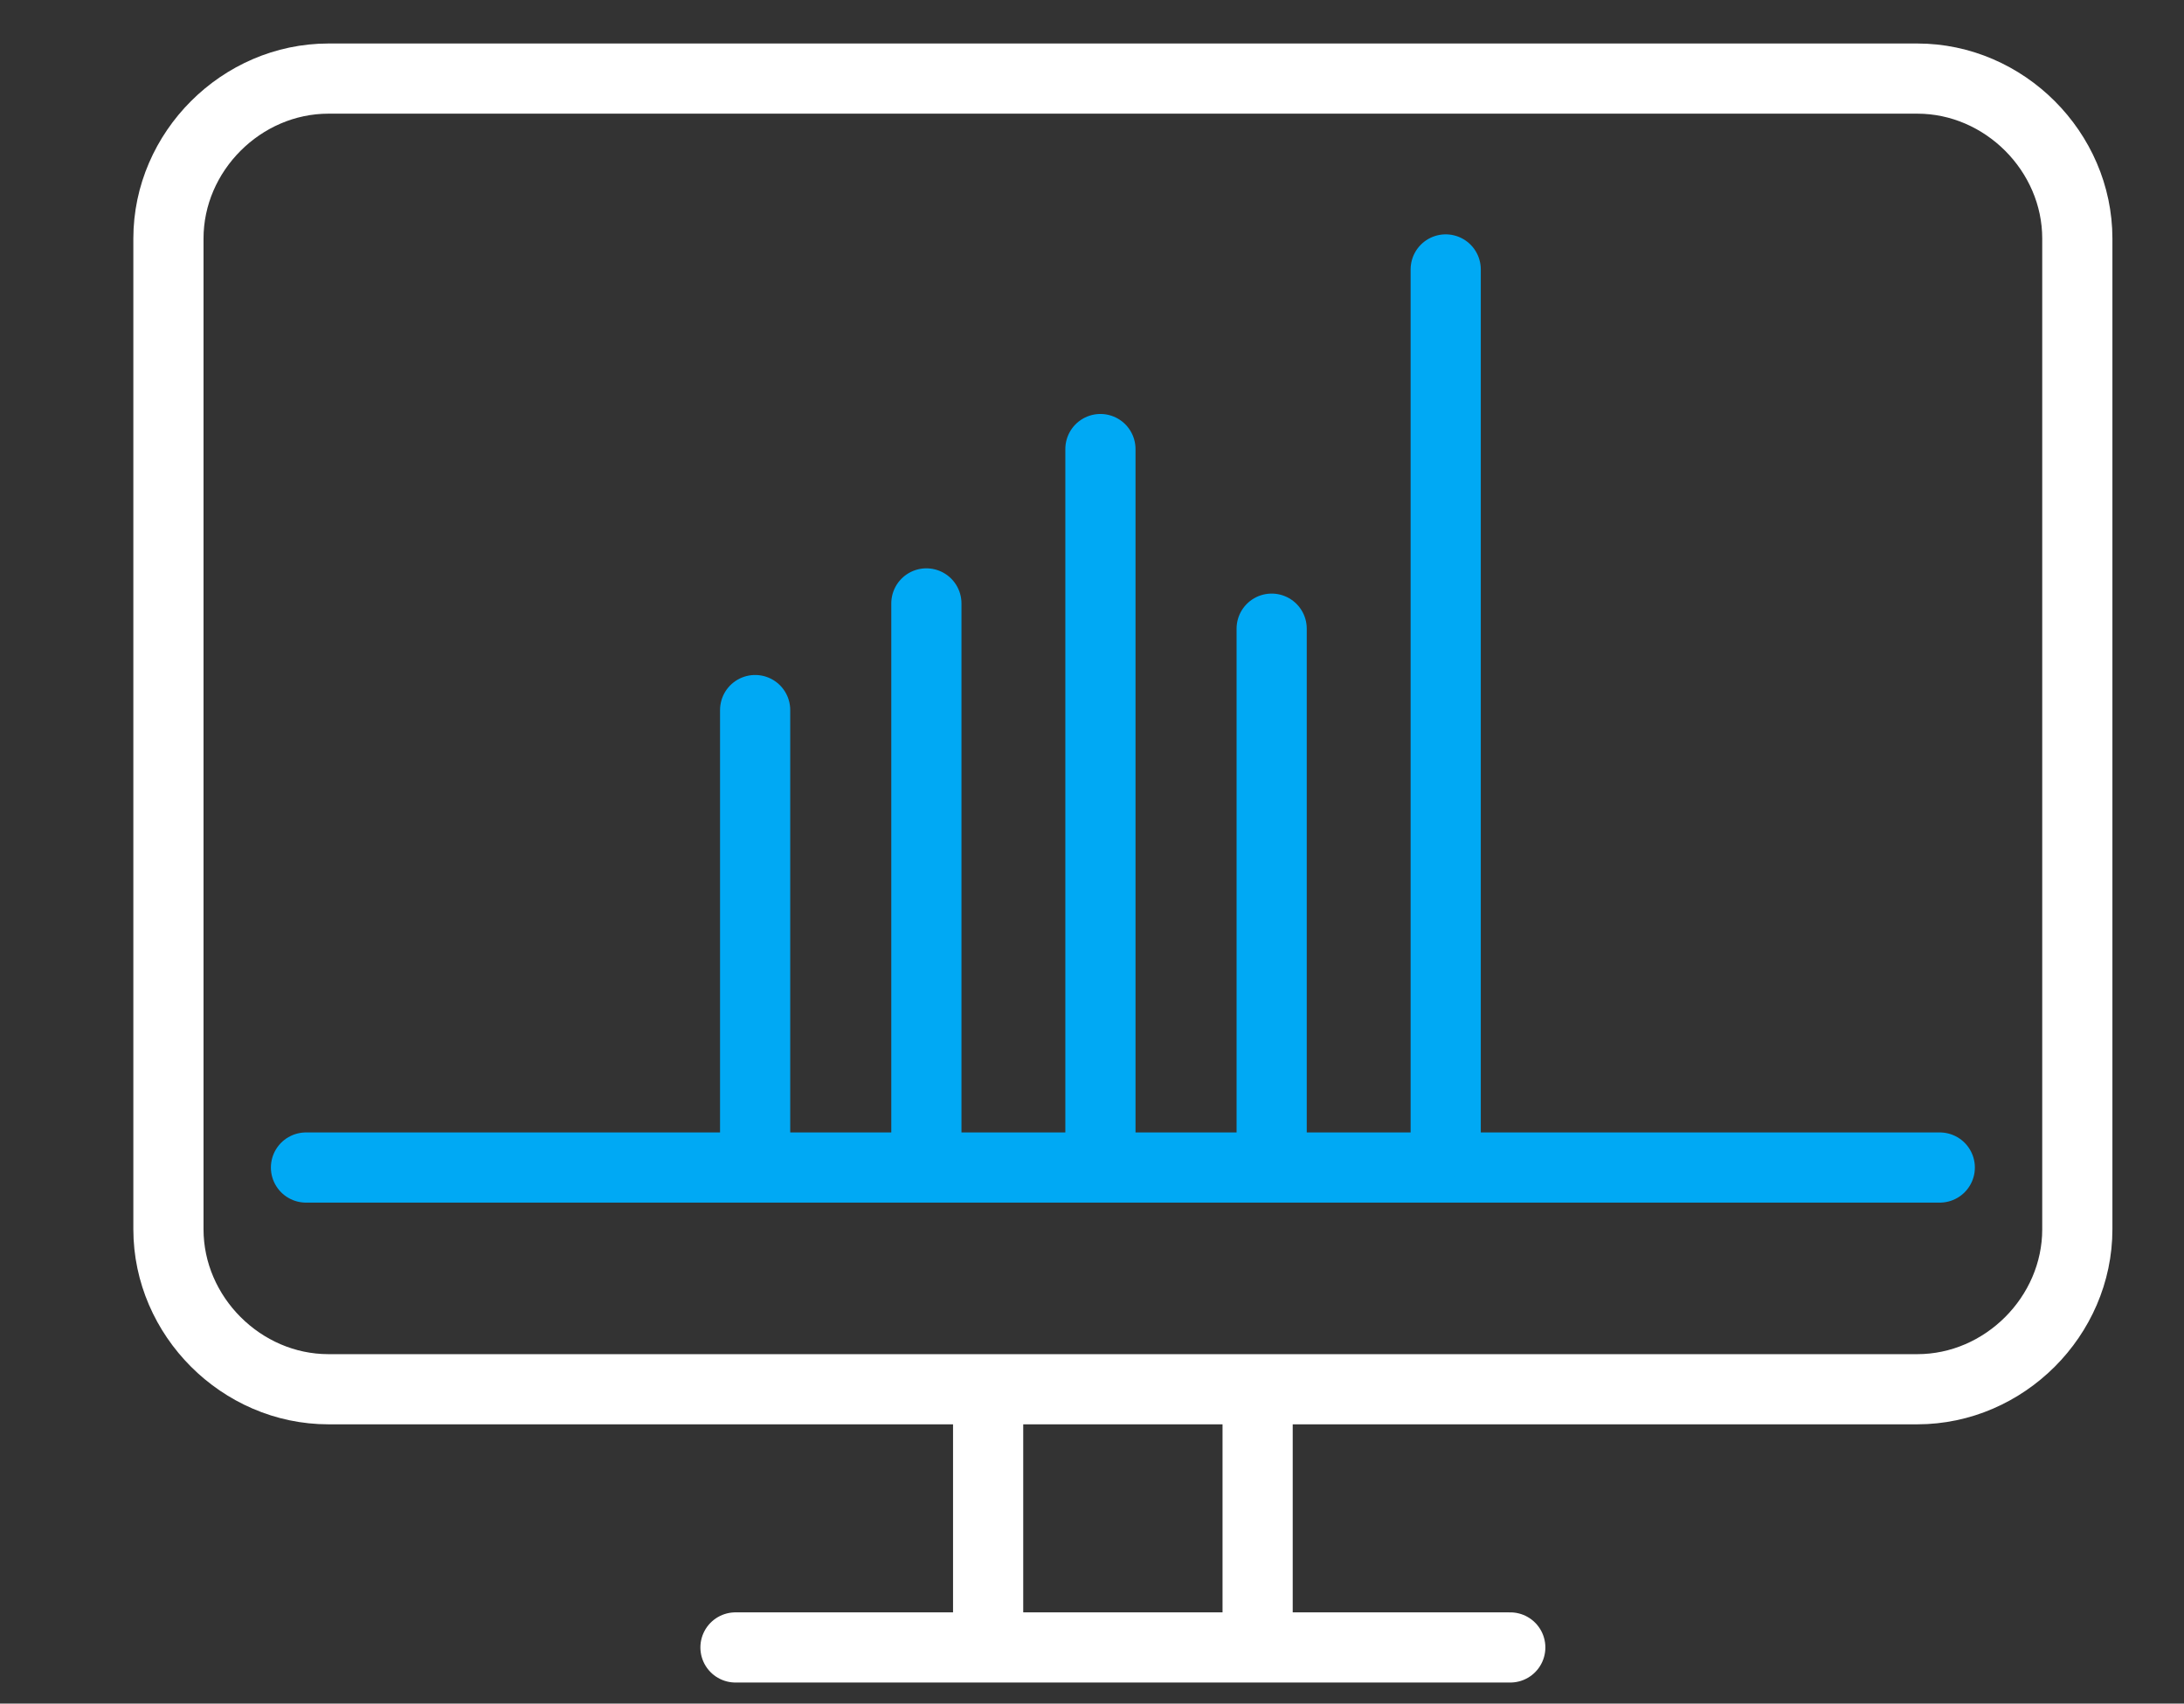
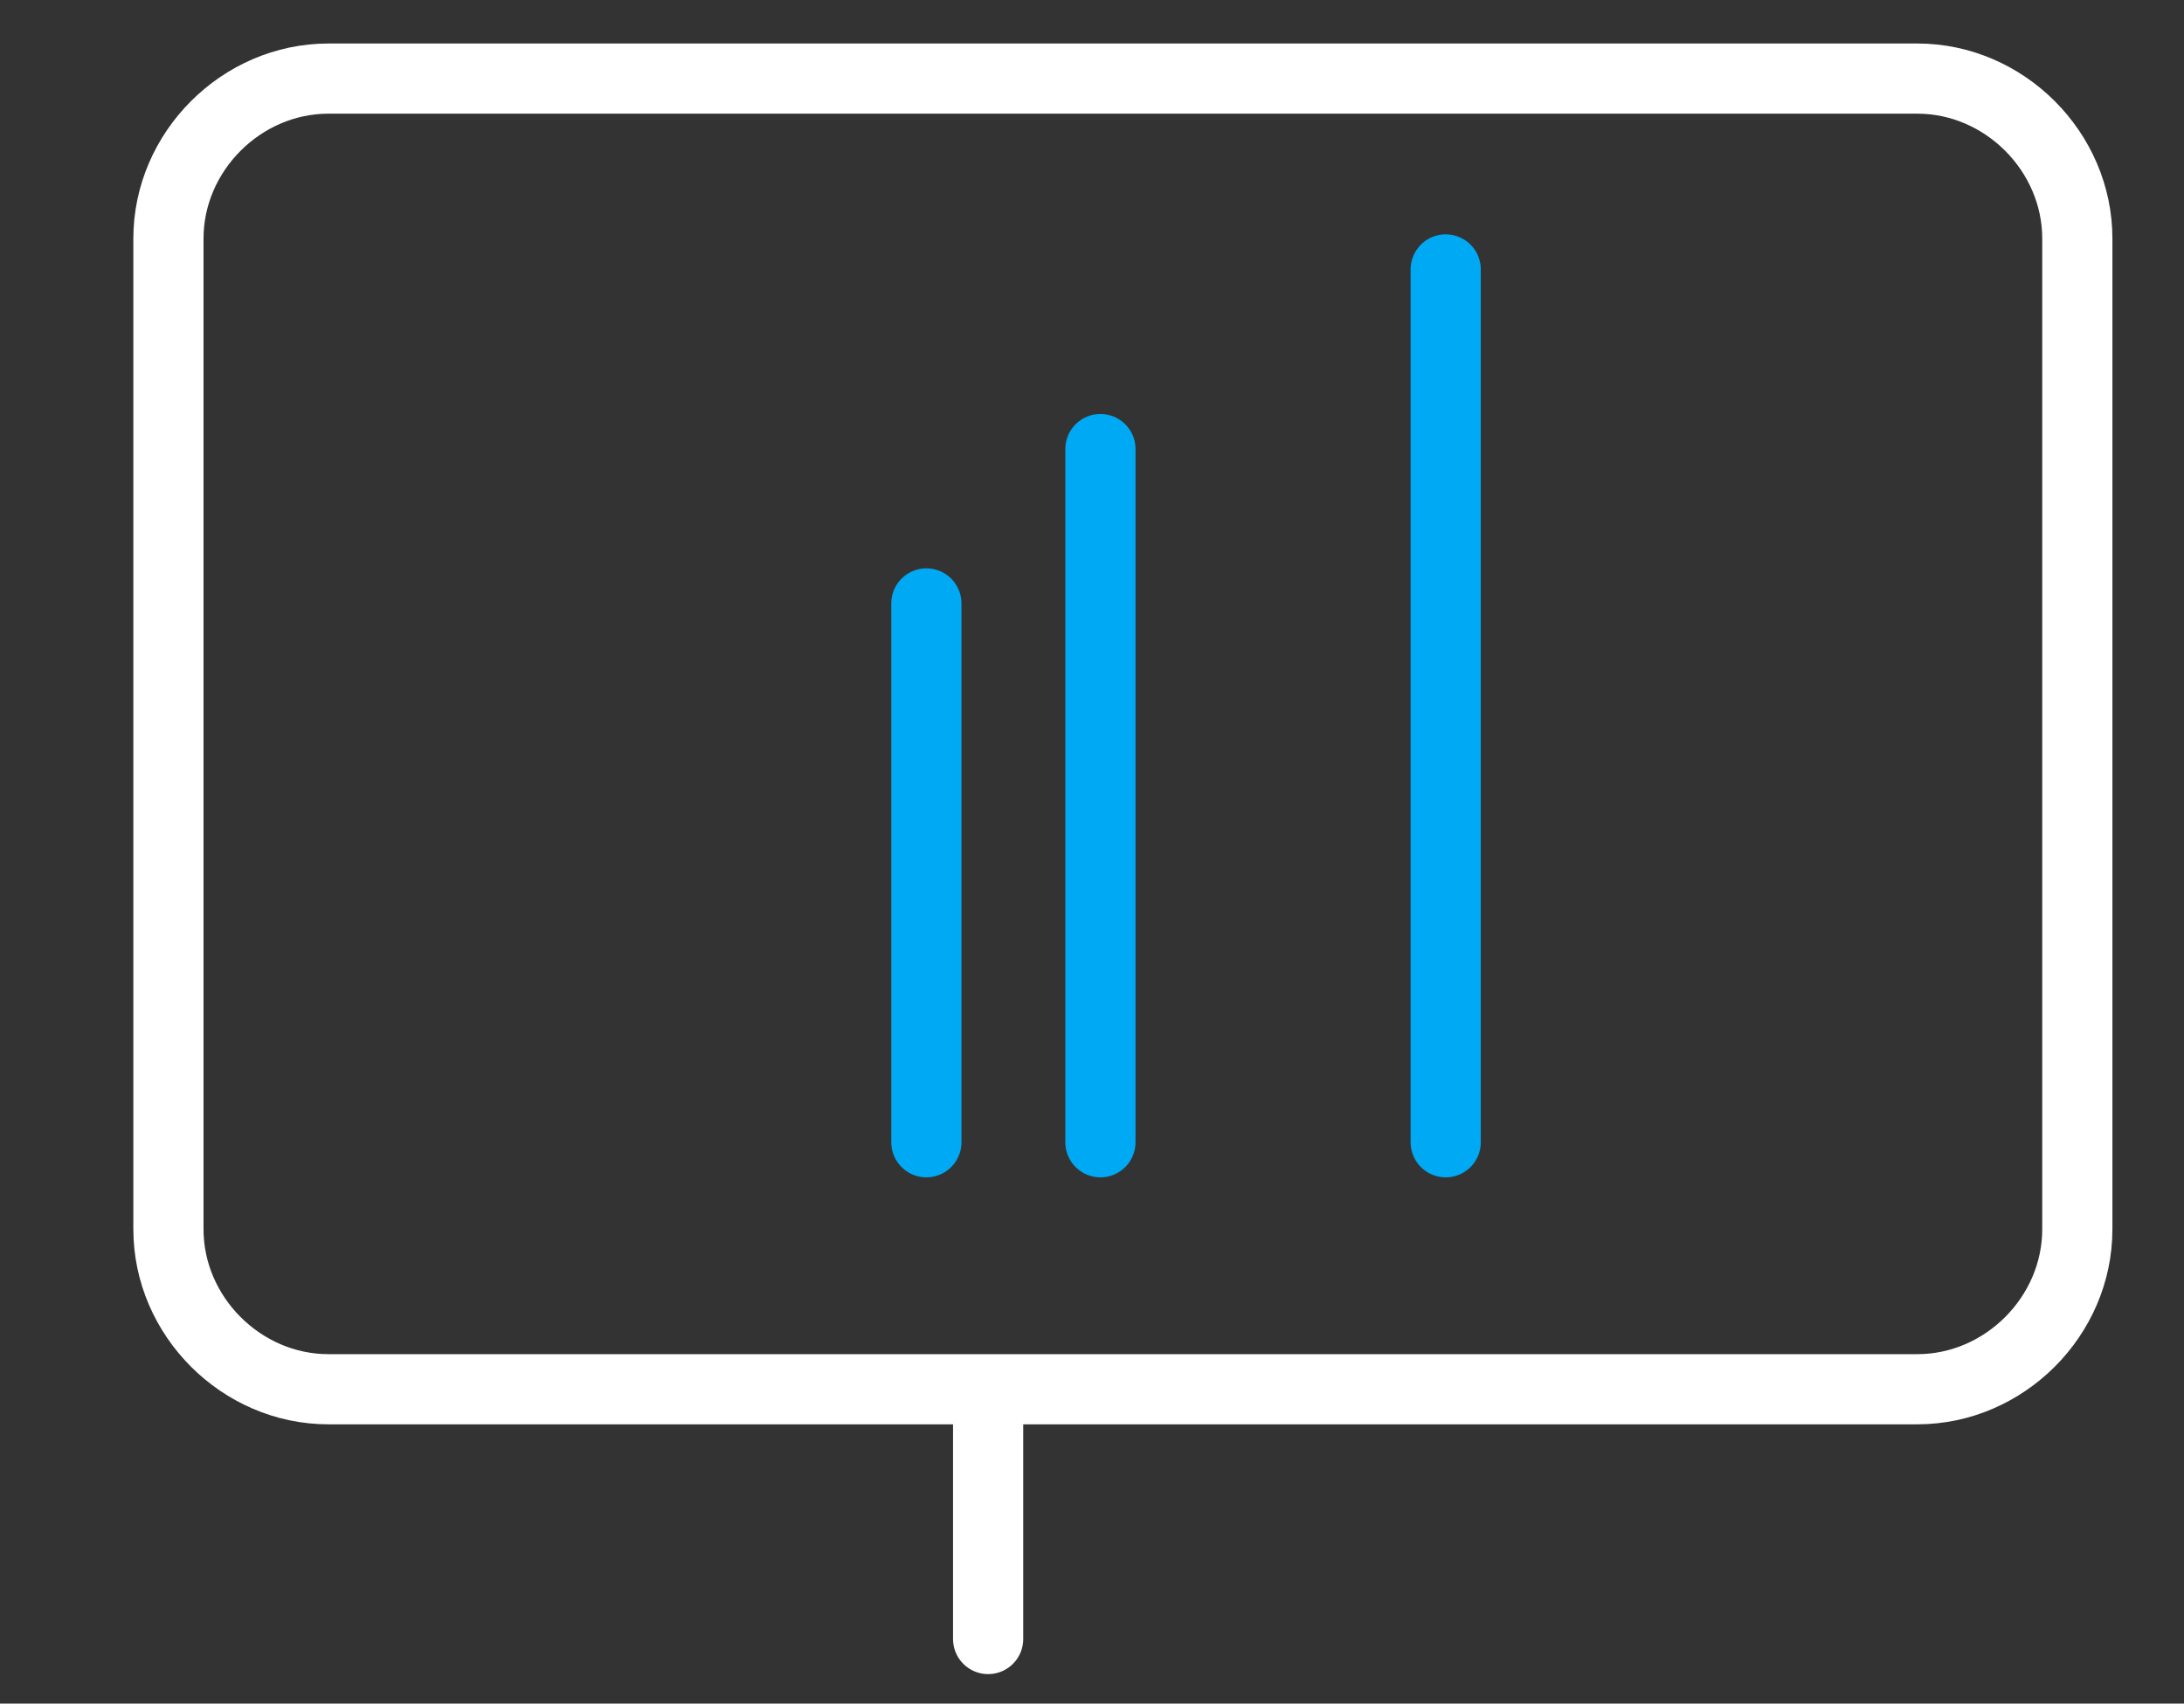
<svg xmlns="http://www.w3.org/2000/svg" version="1.1" id="Layer_1" x="0px" y="0px" viewBox="0 0 77.8 60.7" style="enable-background:new 0 0 77.8 60.7;" xml:space="preserve">
  <rect x="0" y="0" width="77.8" height="60.7" fill="#333333" stroke="none" />
  <style type="text/css">
	.st0{fill:none;stroke:#FFFFFF;stroke-width:2.5;stroke-linecap:round;stroke-linejoin:round;stroke-miterlimit:10;}
	.st1{fill:none;stroke:#00A9F4;stroke-width:2.5;stroke-linecap:round;stroke-linejoin:round;stroke-miterlimit:10;}
</style>
-   <line class="st0" x1="26.2" y1="58.7" x2="53.8" y2="58.7" />
  <g>
    <line class="st0" x1="35.2" y1="49.8" x2="35.2" y2="58.4" />
-     <line class="st0" x1="44.8" y1="49.8" x2="44.8" y2="58.4" />
  </g>
  <path class="st0" d="M6,8.5c0-3.1,2.6-5.7,5.7-5.7h56.6c3.1,0,5.7,2.6,5.7,5.7v35.3c0,3.1-2.6,5.7-5.7,5.7H11.7  c-3.1,0-5.7-2.6-5.7-5.7V8.5z" />
-   <line class="st1" x1="10.9" y1="41.6" x2="69.1" y2="41.6" />
-   <line class="st1" x1="26.9" y1="40.7" x2="26.9" y2="25.3" />
  <line class="st1" x1="33" y1="40.7" x2="33" y2="21.5" />
  <line class="st1" x1="39.2" y1="40.7" x2="39.2" y2="16" />
-   <line class="st1" x1="45.3" y1="40.7" x2="45.3" y2="22.4" />
  <line class="st1" x1="51.5" y1="40.7" x2="51.5" y2="9.6" />
</svg>